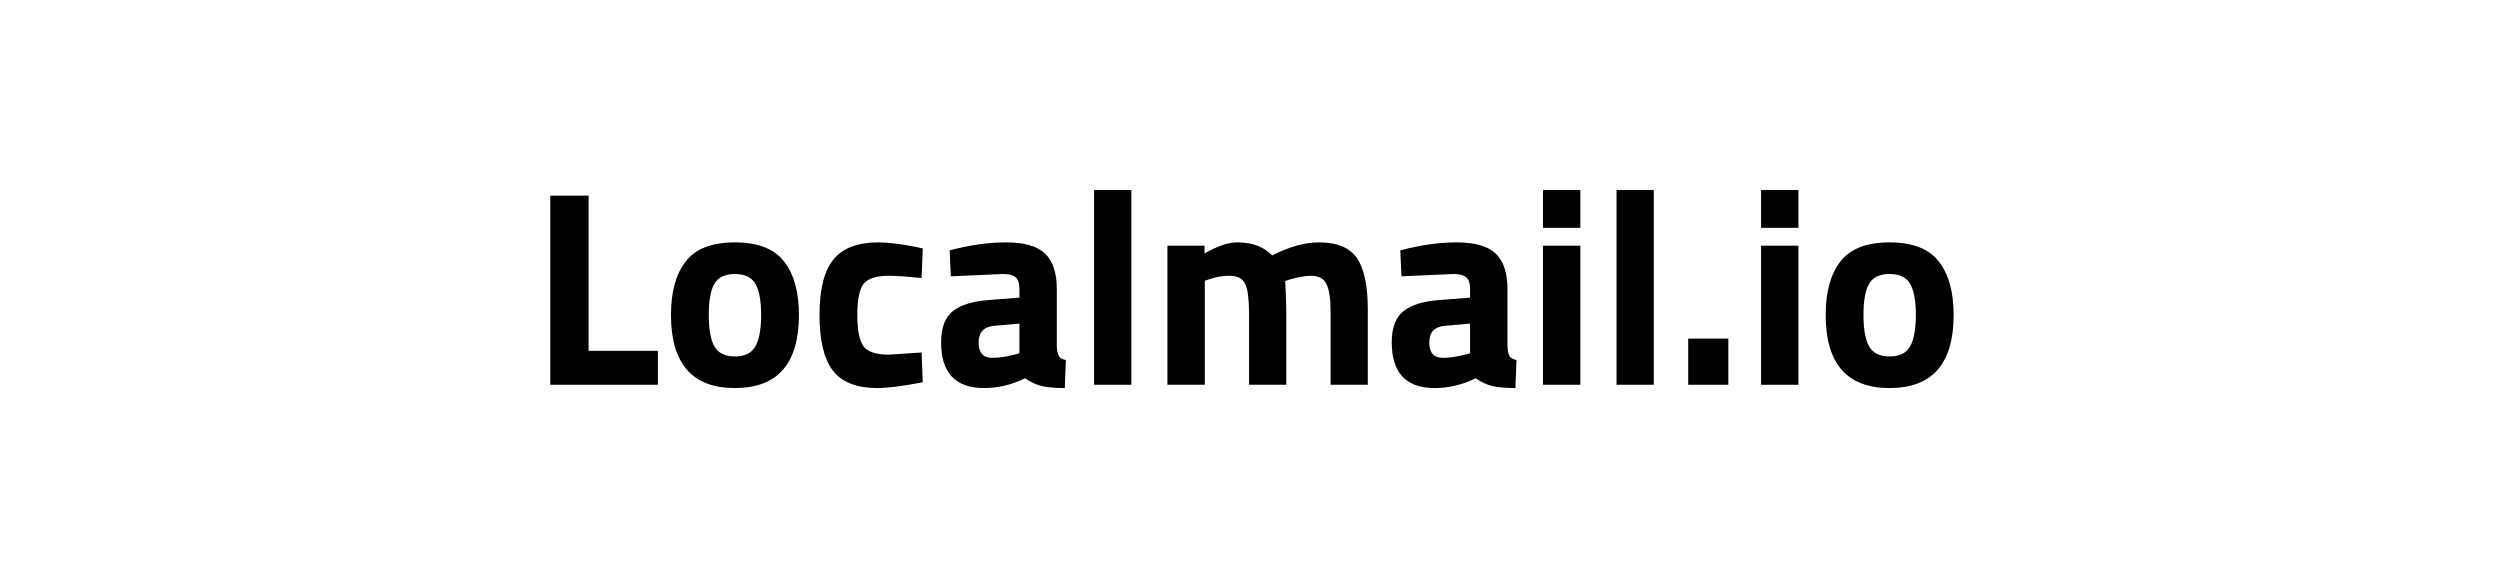
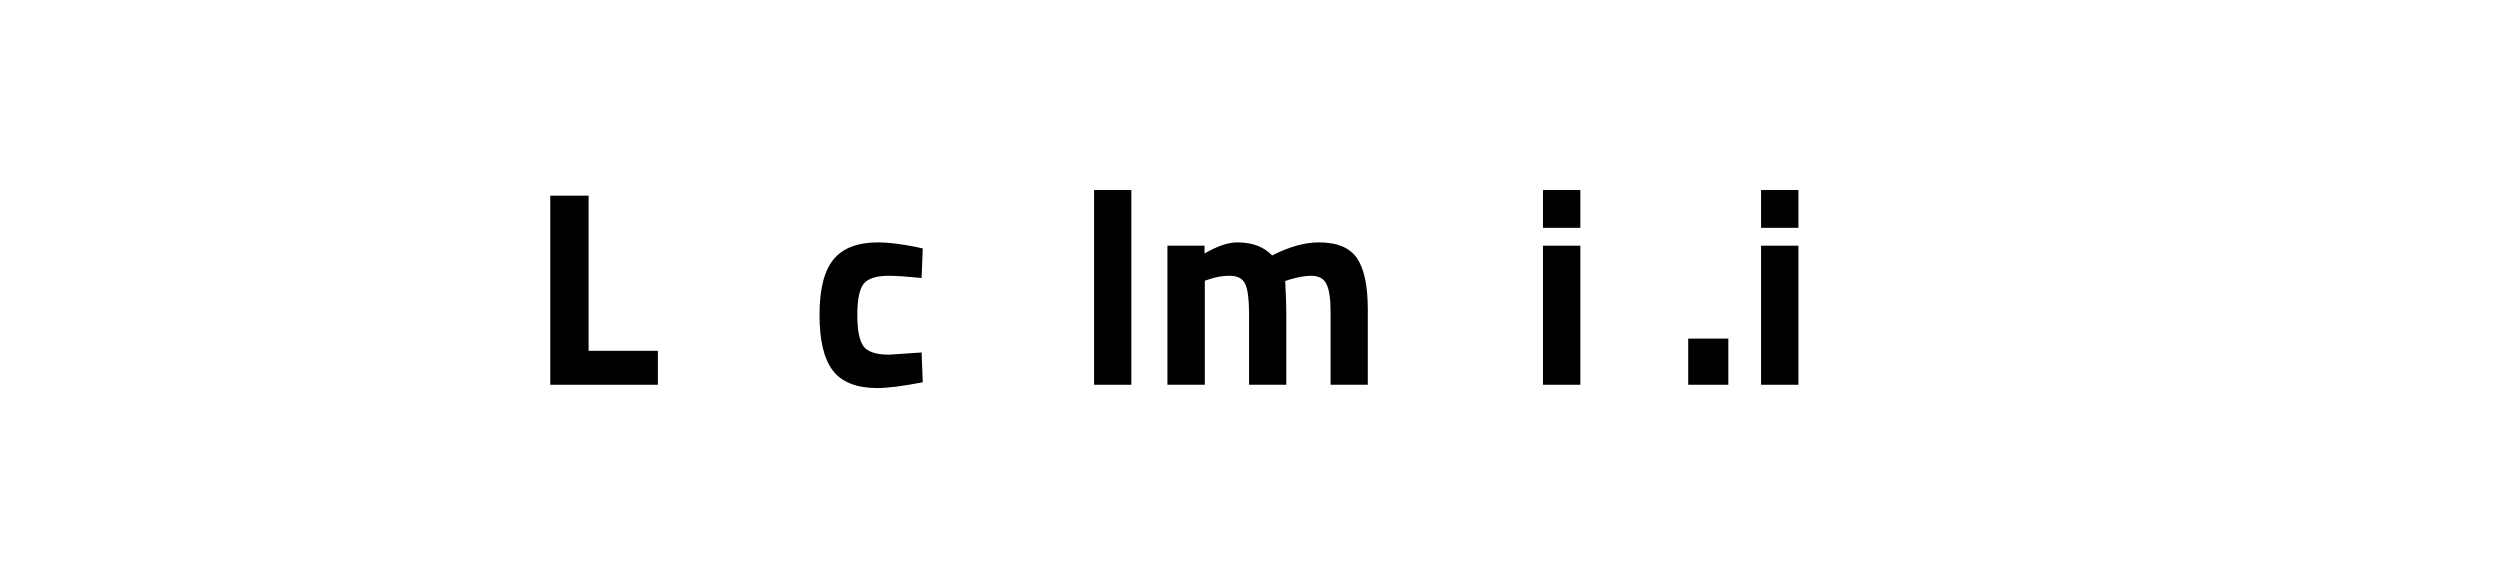
<svg xmlns="http://www.w3.org/2000/svg" width="379" zoomAndPan="magnify" viewBox="0 0 284.25 65.25" height="87" preserveAspectRatio="xMidYMid meet" version="1.0">
  <defs>
    <g />
  </defs>
  <g fill="#000000" fill-opacity="1">
    <g transform="translate(60.221, 43.747)">
      <g>
        <path d="M 14.578 0 L 2.344 0 L 2.344 -21.5 L 6.703 -21.5 L 6.703 -3.859 L 14.578 -3.859 Z M 14.578 0 " />
      </g>
    </g>
  </g>
  <g fill="#000000" fill-opacity="1">
    <g transform="translate(75.149, 43.747)">
      <g>
-         <path d="M 2.812 -14.016 C 3.926 -15.461 5.789 -16.188 8.406 -16.188 C 11.02 -16.188 12.883 -15.461 14 -14.016 C 15.125 -12.578 15.688 -10.551 15.688 -7.938 C 15.688 -2.395 13.258 0.375 8.406 0.375 C 3.562 0.375 1.141 -2.395 1.141 -7.938 C 1.141 -10.551 1.695 -12.578 2.812 -14.016 Z M 6.078 -4.359 C 6.516 -3.598 7.289 -3.219 8.406 -3.219 C 9.531 -3.219 10.305 -3.598 10.734 -4.359 C 11.172 -5.117 11.391 -6.312 11.391 -7.938 C 11.391 -9.562 11.172 -10.742 10.734 -11.484 C 10.305 -12.223 9.531 -12.594 8.406 -12.594 C 7.289 -12.594 6.516 -12.223 6.078 -11.484 C 5.648 -10.742 5.438 -9.562 5.438 -7.938 C 5.438 -6.312 5.648 -5.117 6.078 -4.359 Z M 6.078 -4.359 " />
-       </g>
+         </g>
    </g>
  </g>
  <g fill="#000000" fill-opacity="1">
    <g transform="translate(91.976, 43.747)">
      <g>
        <path d="M 7.875 -16.188 C 8.969 -16.188 10.367 -16.02 12.078 -15.688 L 12.938 -15.5 L 12.812 -12.141 C 11.145 -12.305 9.91 -12.391 9.109 -12.391 C 7.648 -12.391 6.68 -12.078 6.203 -11.453 C 5.734 -10.836 5.5 -9.664 5.5 -7.938 C 5.5 -6.207 5.734 -5.02 6.203 -4.375 C 6.68 -3.738 7.66 -3.422 9.141 -3.422 L 12.812 -3.672 L 12.938 -0.281 C 10.676 0.156 8.957 0.375 7.781 0.375 C 5.438 0.375 3.754 -0.281 2.734 -1.594 C 1.711 -2.914 1.203 -5.031 1.203 -7.938 C 1.203 -10.844 1.727 -12.941 2.781 -14.234 C 3.832 -15.535 5.531 -16.188 7.875 -16.188 Z M 7.875 -16.188 " />
      </g>
    </g>
  </g>
  <g fill="#000000" fill-opacity="1">
    <g transform="translate(106.082, 43.747)">
      <g>
-         <path d="M 14.078 -10.875 L 14.078 -4.297 C 14.117 -3.797 14.203 -3.441 14.328 -3.234 C 14.453 -3.035 14.711 -2.895 15.109 -2.812 L 14.984 0.375 C 13.91 0.375 13.051 0.301 12.406 0.156 C 11.77 0.008 11.125 -0.285 10.469 -0.734 C 8.945 0.004 7.395 0.375 5.812 0.375 C 2.551 0.375 0.922 -1.352 0.922 -4.812 C 0.922 -6.5 1.375 -7.691 2.281 -8.391 C 3.188 -9.098 4.578 -9.516 6.453 -9.641 L 9.828 -9.906 L 9.828 -10.875 C 9.828 -11.531 9.68 -11.977 9.391 -12.219 C 9.098 -12.469 8.625 -12.594 7.969 -12.594 L 2.031 -12.328 L 1.891 -15.281 C 4.148 -15.883 6.297 -16.188 8.328 -16.188 C 10.367 -16.188 11.836 -15.766 12.734 -14.922 C 13.629 -14.078 14.078 -12.727 14.078 -10.875 Z M 6.953 -6.703 C 5.773 -6.598 5.188 -5.961 5.188 -4.797 C 5.188 -3.641 5.703 -3.062 6.734 -3.062 C 7.535 -3.062 8.41 -3.191 9.359 -3.453 L 9.828 -3.578 L 9.828 -6.953 Z M 6.953 -6.703 " />
-       </g>
+         </g>
    </g>
  </g>
  <g fill="#000000" fill-opacity="1">
    <g transform="translate(122.244, 43.747)">
      <g>
-         <path d="M 2.156 0 L 2.156 -22.141 L 6.391 -22.141 L 6.391 0 Z M 2.156 0 " />
+         <path d="M 2.156 0 L 2.156 -22.141 L 6.391 -22.141 L 6.391 0 Z " />
      </g>
    </g>
  </g>
  <g fill="#000000" fill-opacity="1">
    <g transform="translate(130.784, 43.747)">
      <g>
        <path d="M 6.203 0 L 1.953 0 L 1.953 -15.812 L 6.172 -15.812 L 6.172 -14.922 C 7.617 -15.766 8.863 -16.188 9.906 -16.188 C 11.602 -16.188 12.922 -15.691 13.859 -14.703 C 15.797 -15.691 17.566 -16.188 19.172 -16.188 C 21.254 -16.188 22.703 -15.582 23.516 -14.375 C 24.328 -13.164 24.734 -11.234 24.734 -8.578 L 24.734 0 L 20.5 0 L 20.5 -8.438 C 20.5 -9.789 20.348 -10.785 20.047 -11.422 C 19.754 -12.066 19.164 -12.391 18.281 -12.391 C 17.602 -12.391 16.781 -12.242 15.812 -11.953 L 15.344 -11.797 C 15.426 -10.211 15.469 -9.008 15.469 -8.188 L 15.469 0 L 11.234 0 L 11.234 -8.125 C 11.234 -9.688 11.094 -10.785 10.812 -11.422 C 10.539 -12.066 9.941 -12.391 9.016 -12.391 C 8.191 -12.391 7.379 -12.242 6.578 -11.953 L 6.203 -11.828 Z M 6.203 0 " />
      </g>
    </g>
  </g>
  <g fill="#000000" fill-opacity="1">
    <g transform="translate(157.32, 43.747)">
      <g>
-         <path d="M 14.078 -10.875 L 14.078 -4.297 C 14.117 -3.797 14.203 -3.441 14.328 -3.234 C 14.453 -3.035 14.711 -2.895 15.109 -2.812 L 14.984 0.375 C 13.91 0.375 13.051 0.301 12.406 0.156 C 11.77 0.008 11.125 -0.285 10.469 -0.734 C 8.945 0.004 7.395 0.375 5.812 0.375 C 2.551 0.375 0.922 -1.352 0.922 -4.812 C 0.922 -6.5 1.375 -7.691 2.281 -8.391 C 3.188 -9.098 4.578 -9.516 6.453 -9.641 L 9.828 -9.906 L 9.828 -10.875 C 9.828 -11.531 9.68 -11.977 9.391 -12.219 C 9.098 -12.469 8.625 -12.594 7.969 -12.594 L 2.031 -12.328 L 1.891 -15.281 C 4.148 -15.883 6.297 -16.188 8.328 -16.188 C 10.367 -16.188 11.836 -15.766 12.734 -14.922 C 13.629 -14.078 14.078 -12.727 14.078 -10.875 Z M 6.953 -6.703 C 5.773 -6.598 5.188 -5.961 5.188 -4.797 C 5.188 -3.641 5.703 -3.062 6.734 -3.062 C 7.535 -3.062 8.41 -3.191 9.359 -3.453 L 9.828 -3.578 L 9.828 -6.953 Z M 6.953 -6.703 " />
-       </g>
+         </g>
    </g>
  </g>
  <g fill="#000000" fill-opacity="1">
    <g transform="translate(173.483, 43.747)">
      <g>
        <path d="M 1.953 0 L 1.953 -15.812 L 6.203 -15.812 L 6.203 0 Z M 1.953 -17.844 L 1.953 -22.141 L 6.203 -22.141 L 6.203 -17.844 Z M 1.953 -17.844 " />
      </g>
    </g>
  </g>
  <g fill="#000000" fill-opacity="1">
    <g transform="translate(181.643, 43.747)">
      <g>
-         <path d="M 2.156 0 L 2.156 -22.141 L 6.391 -22.141 L 6.391 0 Z M 2.156 0 " />
-       </g>
+         </g>
    </g>
  </g>
  <g fill="#000000" fill-opacity="1">
    <g transform="translate(190.183, 43.747)">
      <g>
        <path d="M 1.766 0 L 1.766 -5.25 L 6.328 -5.25 L 6.328 0 Z M 1.766 0 " />
      </g>
    </g>
  </g>
  <g fill="#000000" fill-opacity="1">
    <g transform="translate(198.279, 43.747)">
      <g>
        <path d="M 1.953 0 L 1.953 -15.812 L 6.203 -15.812 L 6.203 0 Z M 1.953 -17.844 L 1.953 -22.141 L 6.203 -22.141 L 6.203 -17.844 Z M 1.953 -17.844 " />
      </g>
    </g>
  </g>
  <g fill="#000000" fill-opacity="1">
    <g transform="translate(206.44, 43.747)">
      <g>
-         <path d="M 2.812 -14.016 C 3.926 -15.461 5.789 -16.188 8.406 -16.188 C 11.02 -16.188 12.883 -15.461 14 -14.016 C 15.125 -12.578 15.688 -10.551 15.688 -7.938 C 15.688 -2.395 13.258 0.375 8.406 0.375 C 3.562 0.375 1.141 -2.395 1.141 -7.938 C 1.141 -10.551 1.695 -12.578 2.812 -14.016 Z M 6.078 -4.359 C 6.516 -3.598 7.289 -3.219 8.406 -3.219 C 9.531 -3.219 10.305 -3.598 10.734 -4.359 C 11.172 -5.117 11.391 -6.312 11.391 -7.938 C 11.391 -9.562 11.172 -10.742 10.734 -11.484 C 10.305 -12.223 9.531 -12.594 8.406 -12.594 C 7.289 -12.594 6.516 -12.223 6.078 -11.484 C 5.648 -10.742 5.438 -9.562 5.438 -7.938 C 5.438 -6.312 5.648 -5.117 6.078 -4.359 Z M 6.078 -4.359 " />
-       </g>
+         </g>
    </g>
  </g>
</svg>